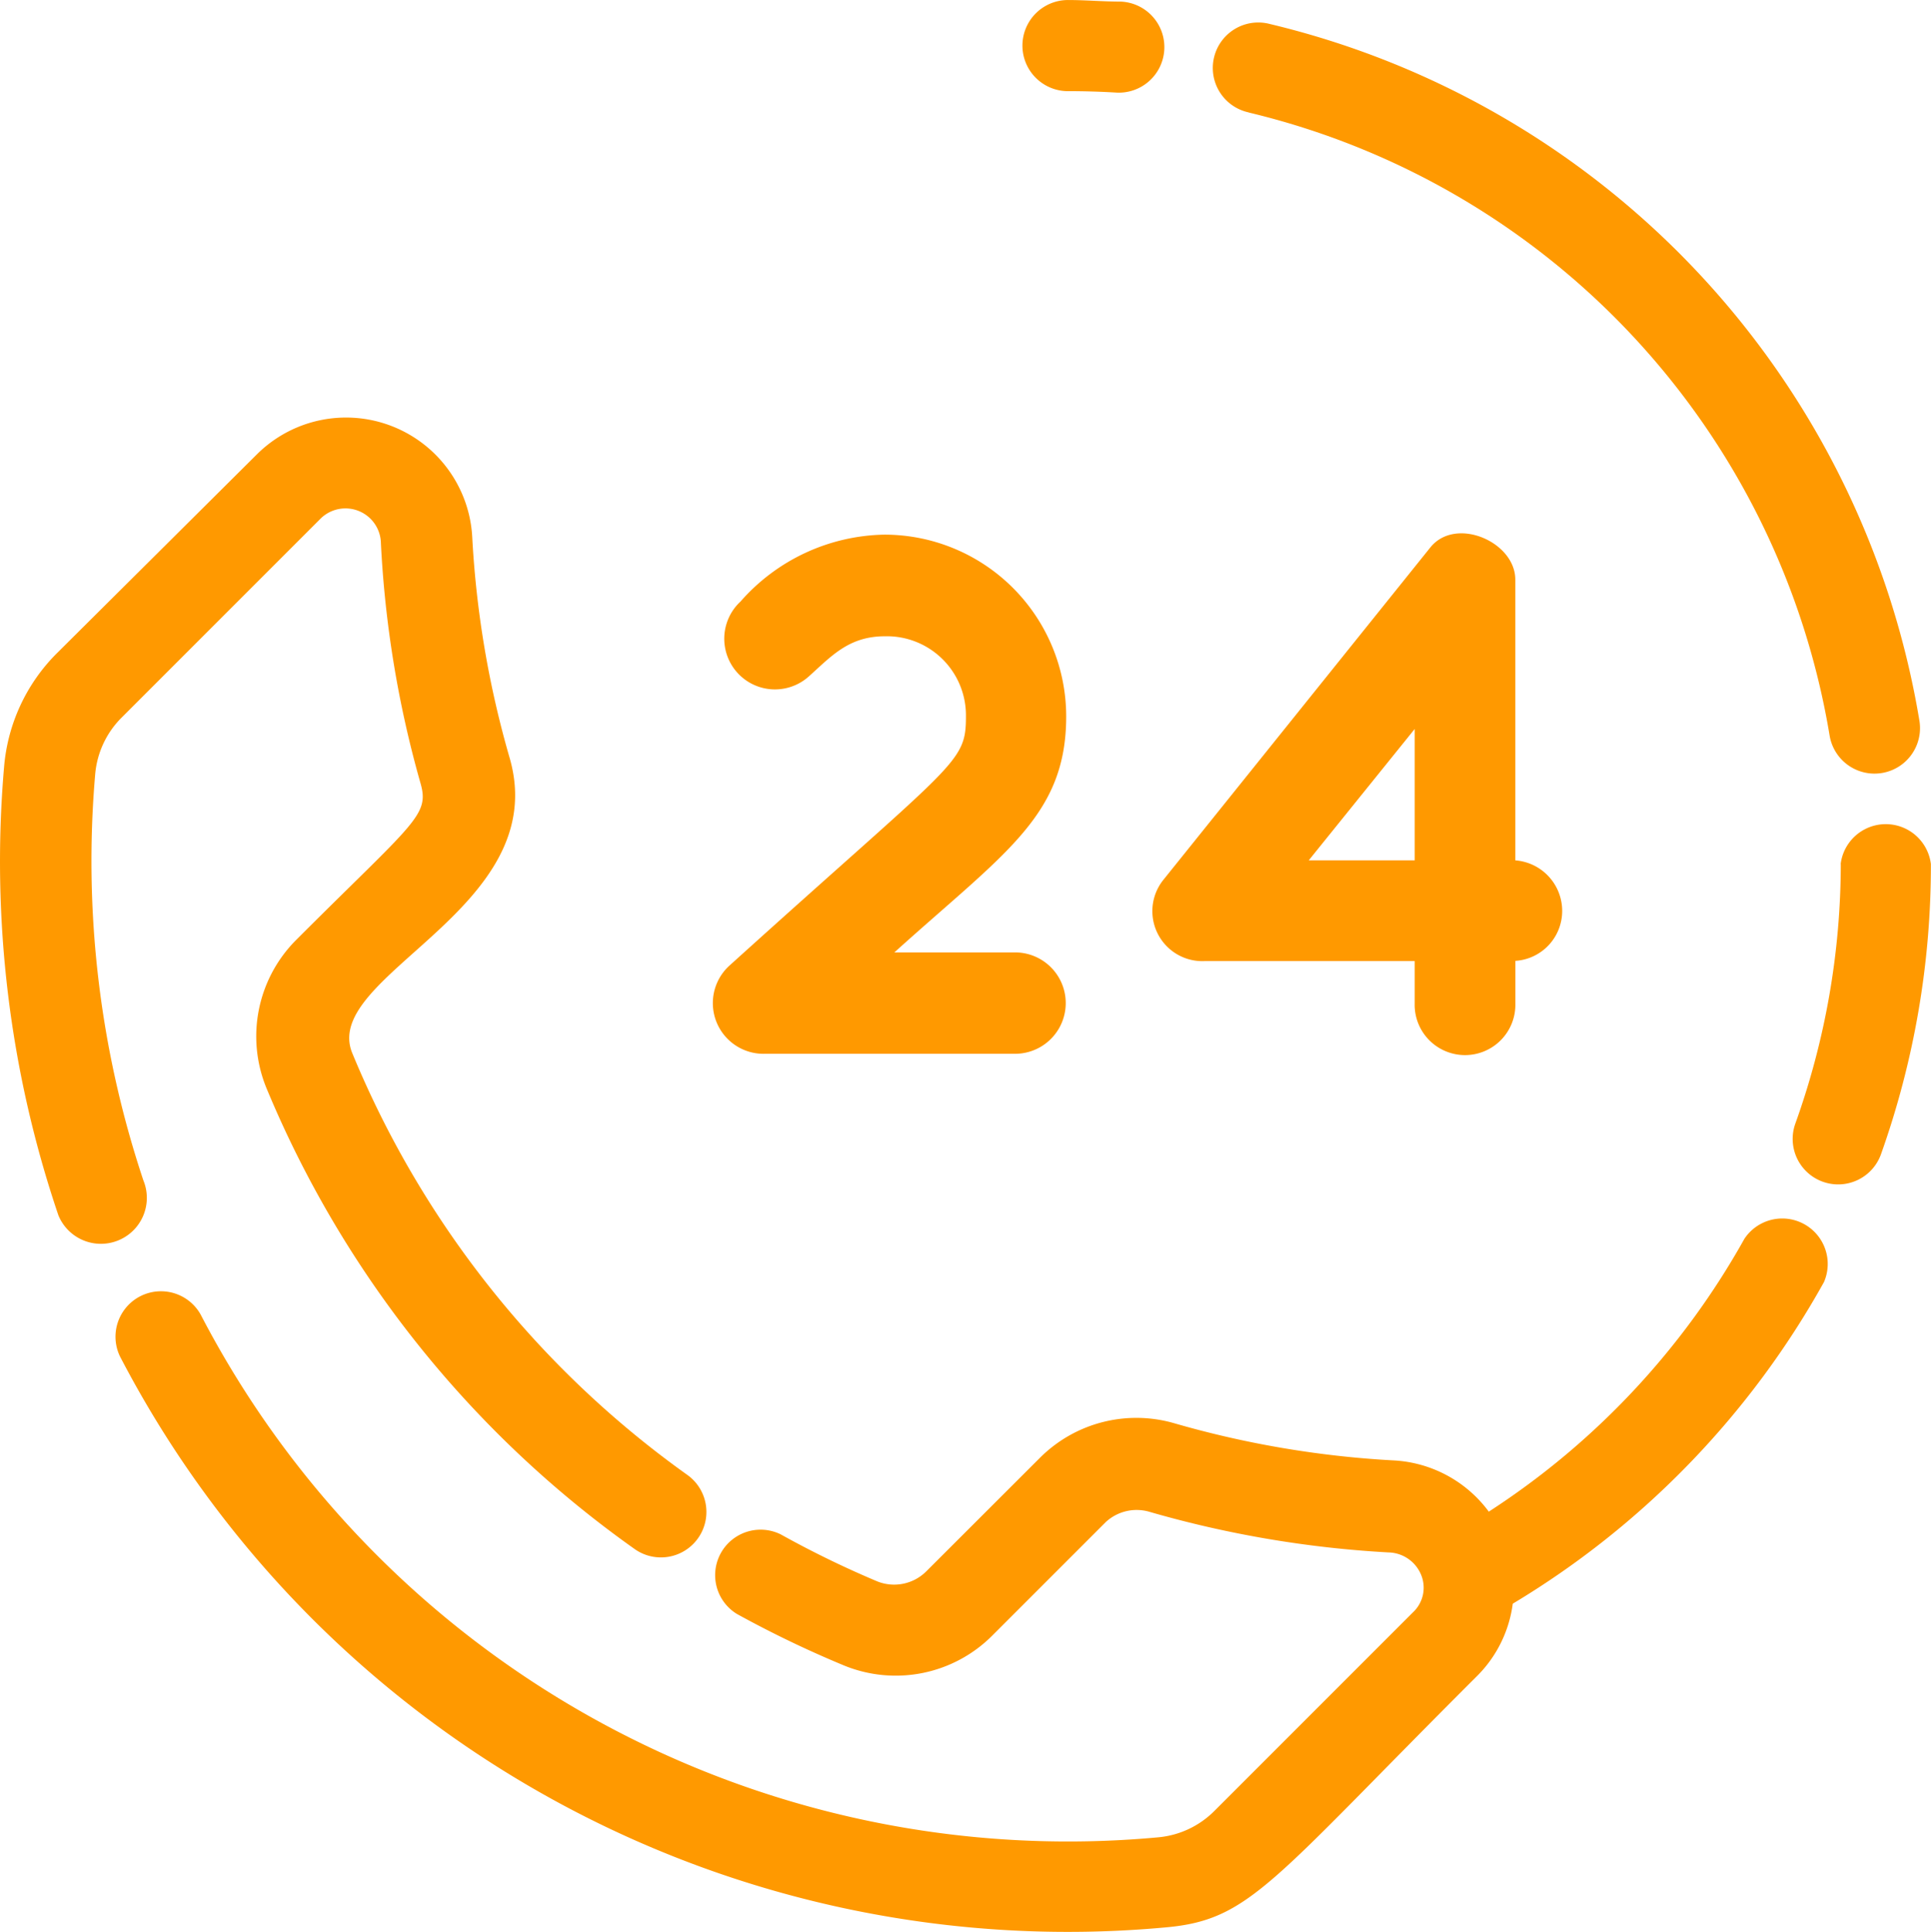
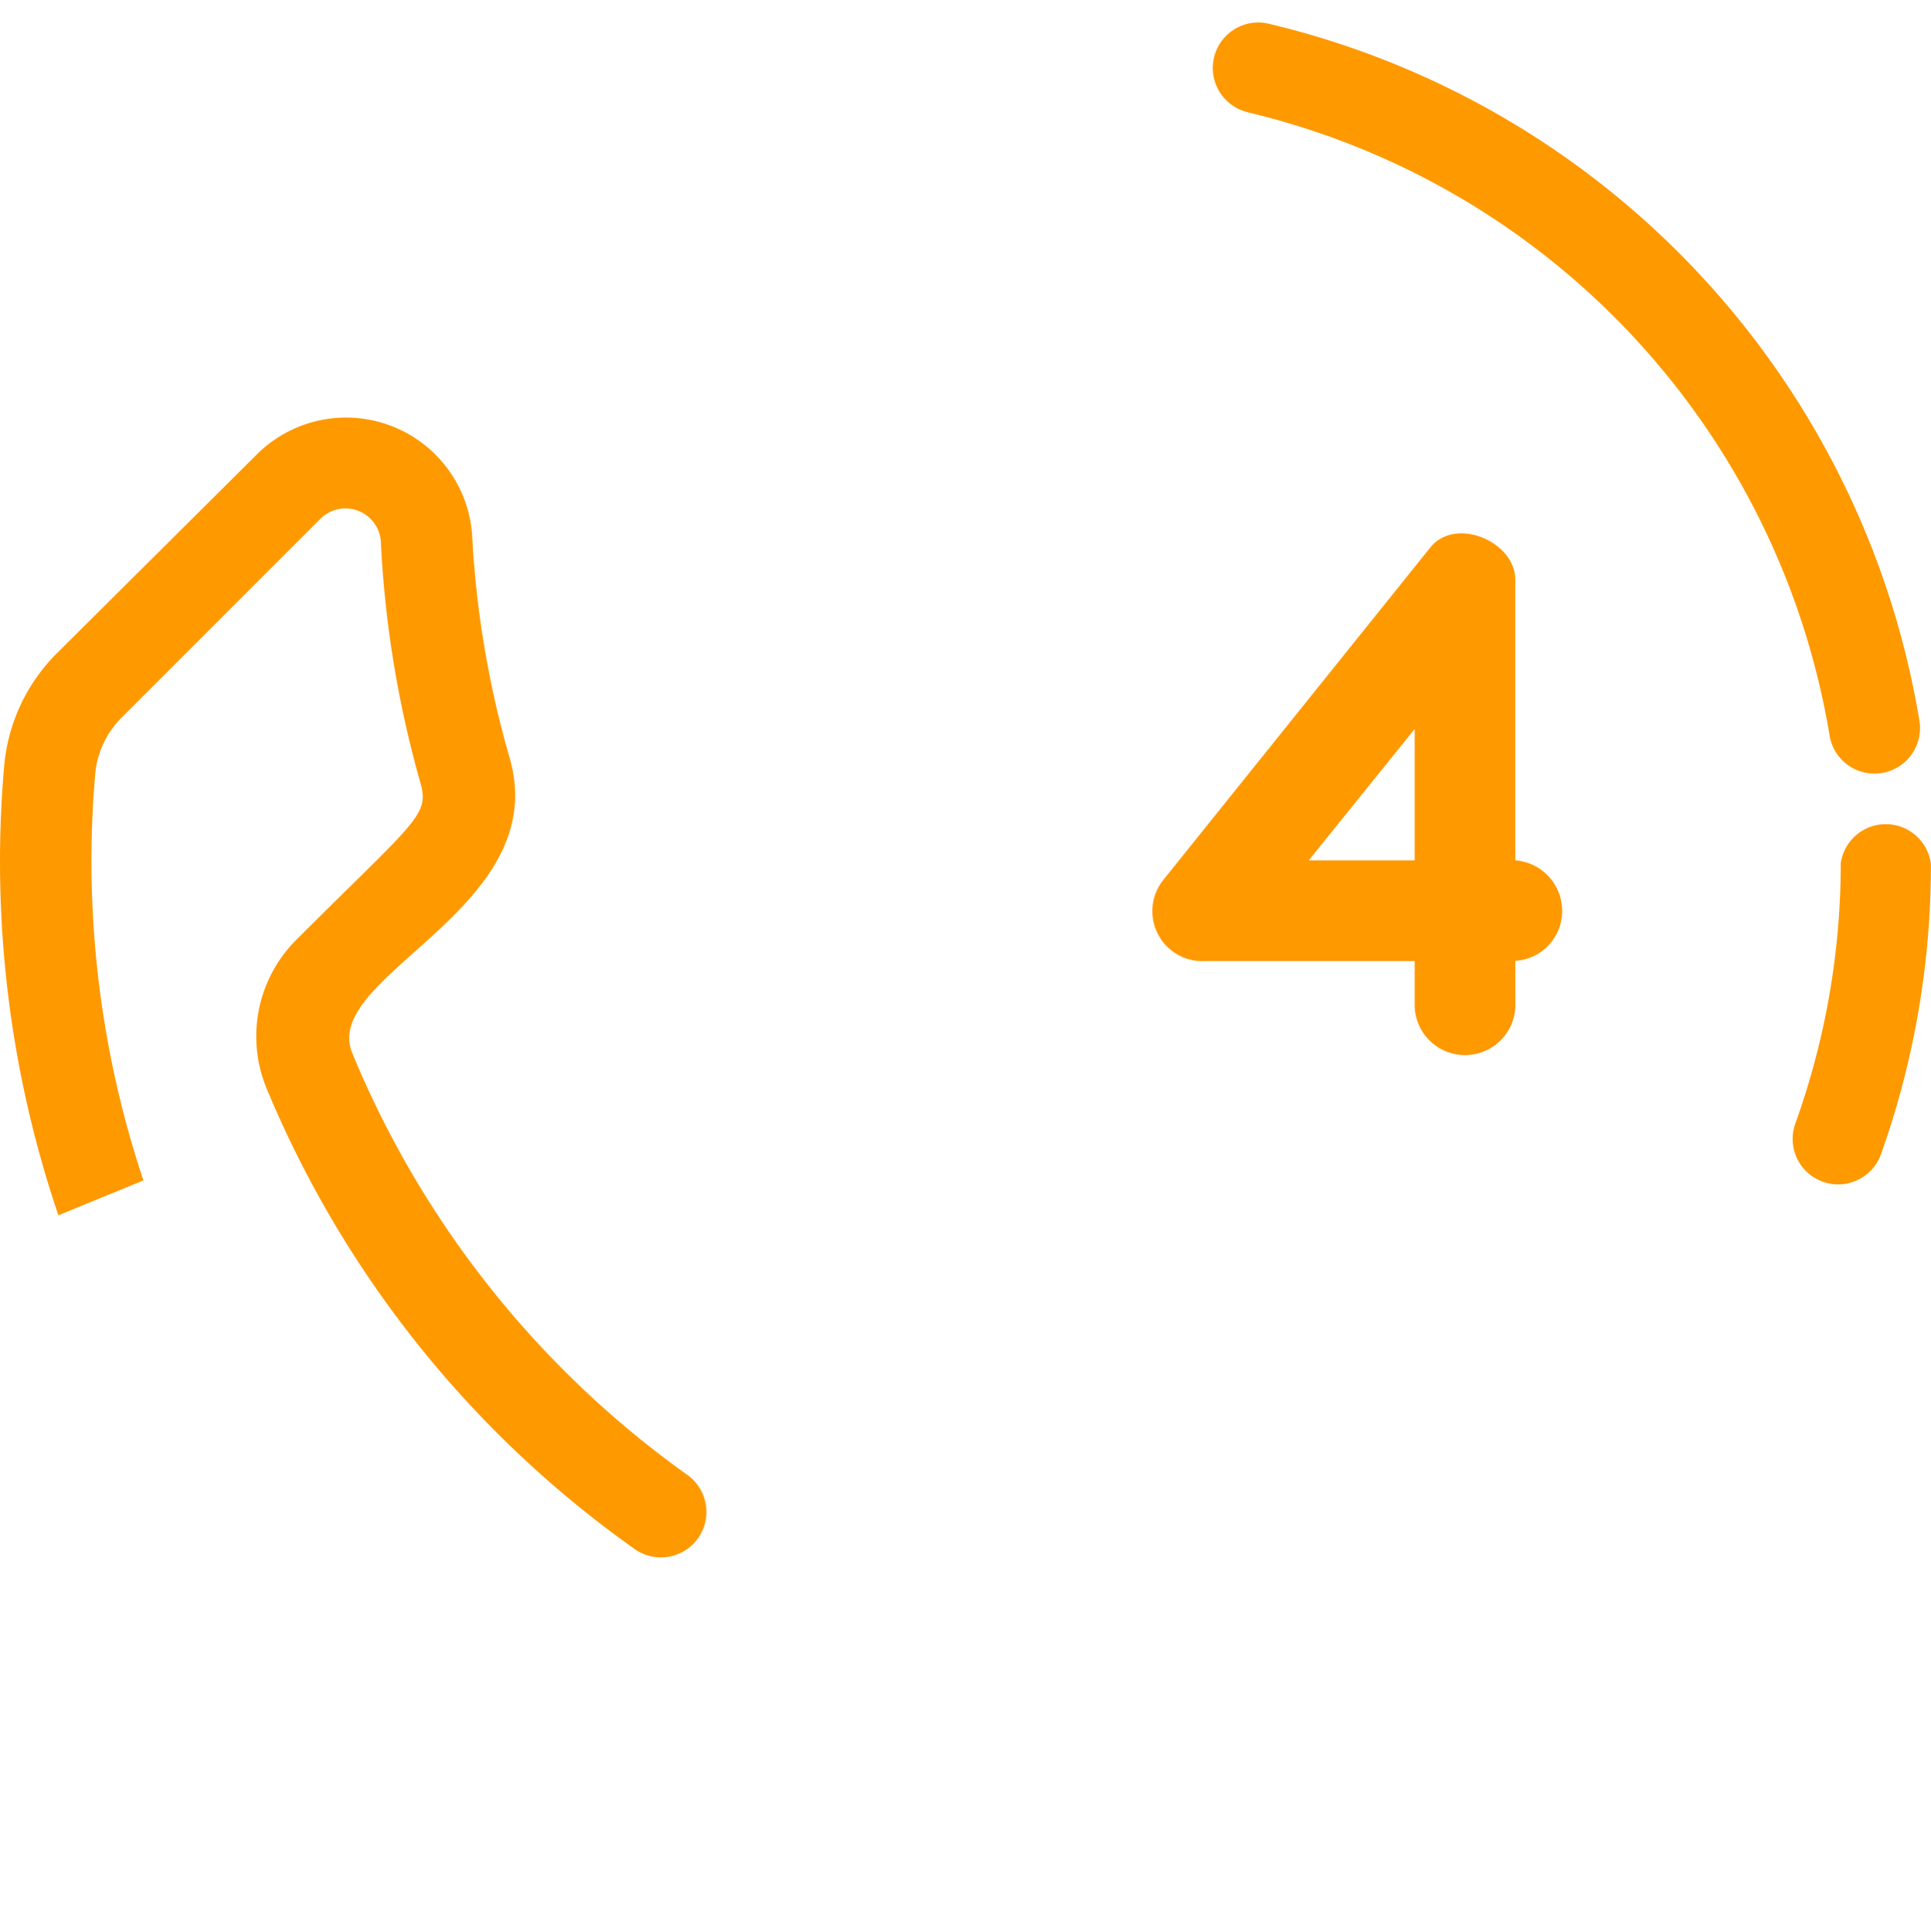
<svg xmlns="http://www.w3.org/2000/svg" width="75.813" height="75.841" viewBox="0 0 75.813 75.841">
  <g id="组_352" data-name="组 352" transform="translate(2636 -689.012)">
-     <path id="路径_22" data-name="路径 22" d="M27.131,69.817a39.6,39.6,0,0,1-1.892-15.955,3.57,3.57,0,0,1,1.035-2.213l7.808-7.808a1.392,1.392,0,0,1,2.374.964,42.057,42.057,0,0,0,1.553,9.414c.366,1.276-.232,1.508-4.872,6.148a5.354,5.354,0,0,0-1.178,5.818,41.807,41.807,0,0,0,14.456,18.1,1.785,1.785,0,1,0,2.07-2.909A38.238,38.238,0,0,1,35.332,64.82c-1.267-3.061,7.906-5.64,6.175-11.6a38.523,38.523,0,0,1-1.463-8.611,4.962,4.962,0,0,0-8.46-3.293l-7.853,7.808a7.139,7.139,0,0,0-2.07,4.462,43.217,43.217,0,0,0,2.133,17.6A1.8,1.8,0,1,0,27.131,69.817Z" transform="translate(-2657.501 665.535)" fill="#f90" />
-     <path id="路径_23" data-name="路径 23" d="M90.536,75.9A30.421,30.421,0,0,1,80.5,86.613,4.97,4.97,0,0,0,76.731,84.6a38.55,38.55,0,0,1-8.6-1.463,5.354,5.354,0,0,0-5.247,1.356L58.42,88.951a1.785,1.785,0,0,1-1.928.4A38.5,38.5,0,0,1,52.7,87.505a1.785,1.785,0,0,0-1.722,3.123,42.079,42.079,0,0,0,4.212,2.026,5.354,5.354,0,0,0,5.818-1.178l4.462-4.462a1.785,1.785,0,0,1,1.687-.4,42.137,42.137,0,0,0,9.406,1.6,1.419,1.419,0,0,1,1.285.892,1.321,1.321,0,0,1-.321,1.455l-7.808,7.808A3.569,3.569,0,0,1,67.495,99.4,38.372,38.372,0,0,1,29.926,78.876a1.785,1.785,0,0,0-3.168,1.642,41.941,41.941,0,0,0,41.049,22.416c3.337-.294,4.132-1.785,12.234-9.87a4.908,4.908,0,0,0,1.4-2.838A33.972,33.972,0,0,0,93.659,77.6a1.785,1.785,0,0,0-3.123-1.7Z" transform="translate(-2658.048 661.741)" fill="#f90" />
+     <path id="路径_22" data-name="路径 22" d="M27.131,69.817a39.6,39.6,0,0,1-1.892-15.955,3.57,3.57,0,0,1,1.035-2.213l7.808-7.808a1.392,1.392,0,0,1,2.374.964,42.057,42.057,0,0,0,1.553,9.414c.366,1.276-.232,1.508-4.872,6.148a5.354,5.354,0,0,0-1.178,5.818,41.807,41.807,0,0,0,14.456,18.1,1.785,1.785,0,1,0,2.07-2.909A38.238,38.238,0,0,1,35.332,64.82c-1.267-3.061,7.906-5.64,6.175-11.6a38.523,38.523,0,0,1-1.463-8.611,4.962,4.962,0,0,0-8.46-3.293l-7.853,7.808a7.139,7.139,0,0,0-2.07,4.462,43.217,43.217,0,0,0,2.133,17.6Z" transform="translate(-2657.501 665.535)" fill="#f90" />
    <path id="路径_24" data-name="路径 24" d="M102.262,59.321a30.252,30.252,0,0,1-1.785,10.191,1.785,1.785,0,0,0,3.364,1.2A33.812,33.812,0,0,0,105.8,59.321a1.785,1.785,0,0,0-3.543,0Z" transform="translate(-2665.991 663.61)" fill="#f90" />
    <path id="路径_25" data-name="路径 25" d="M76.275,26.025A30.242,30.242,0,0,1,99.084,50.5a1.787,1.787,0,0,0,3.525-.589,33.812,33.812,0,0,0-25.5-27.36,1.785,1.785,0,1,0-.83,3.471Z" transform="translate(-2663.249 667.404)" fill="#f90" />
-     <path id="路径_26" data-name="路径 26" d="M68.274,25.078q.937,0,1.856.054a1.788,1.788,0,1,0,.214-3.569c-.687,0-1.383-.062-2.07-.062a1.789,1.789,0,0,0,0,3.578Z" transform="translate(-2662.343 667.512)" fill="#f90" />
    <path id="路径_27" data-name="路径 27" d="M74.235,61.754H82.5v1.669a1.977,1.977,0,1,0,3.953,0V61.745a1.963,1.963,0,0,0,1.838-1.972A1.99,1.99,0,0,0,86.451,57.8V46.781c0-1.481-2.32-2.49-3.32-1.285L72.637,58.56a1.963,1.963,0,0,0,1.6,3.195ZM82.5,52.643V57.8H78.34Z" transform="translate(-2662.958 664.987)" fill="#f90" />
-     <path id="路径_28" data-name="路径 28" d="M53.494,61.957A1.99,1.99,0,0,0,54.912,65.4h9.816a1.99,1.99,0,0,0,0-3.98H59.99c4.328-3.909,6.746-5.354,6.746-9.263A7.139,7.139,0,0,0,59.6,45.02a7.691,7.691,0,0,0-5.649,2.624,1.99,1.99,0,0,0,2.677,2.945c.892-.8,1.571-1.579,2.989-1.579A3.105,3.105,0,0,1,62.8,52.141C62.8,54.024,62.453,53.854,53.494,61.957Z" transform="translate(-2660.876 664.98)" fill="#f90" />
  </g>
</svg>